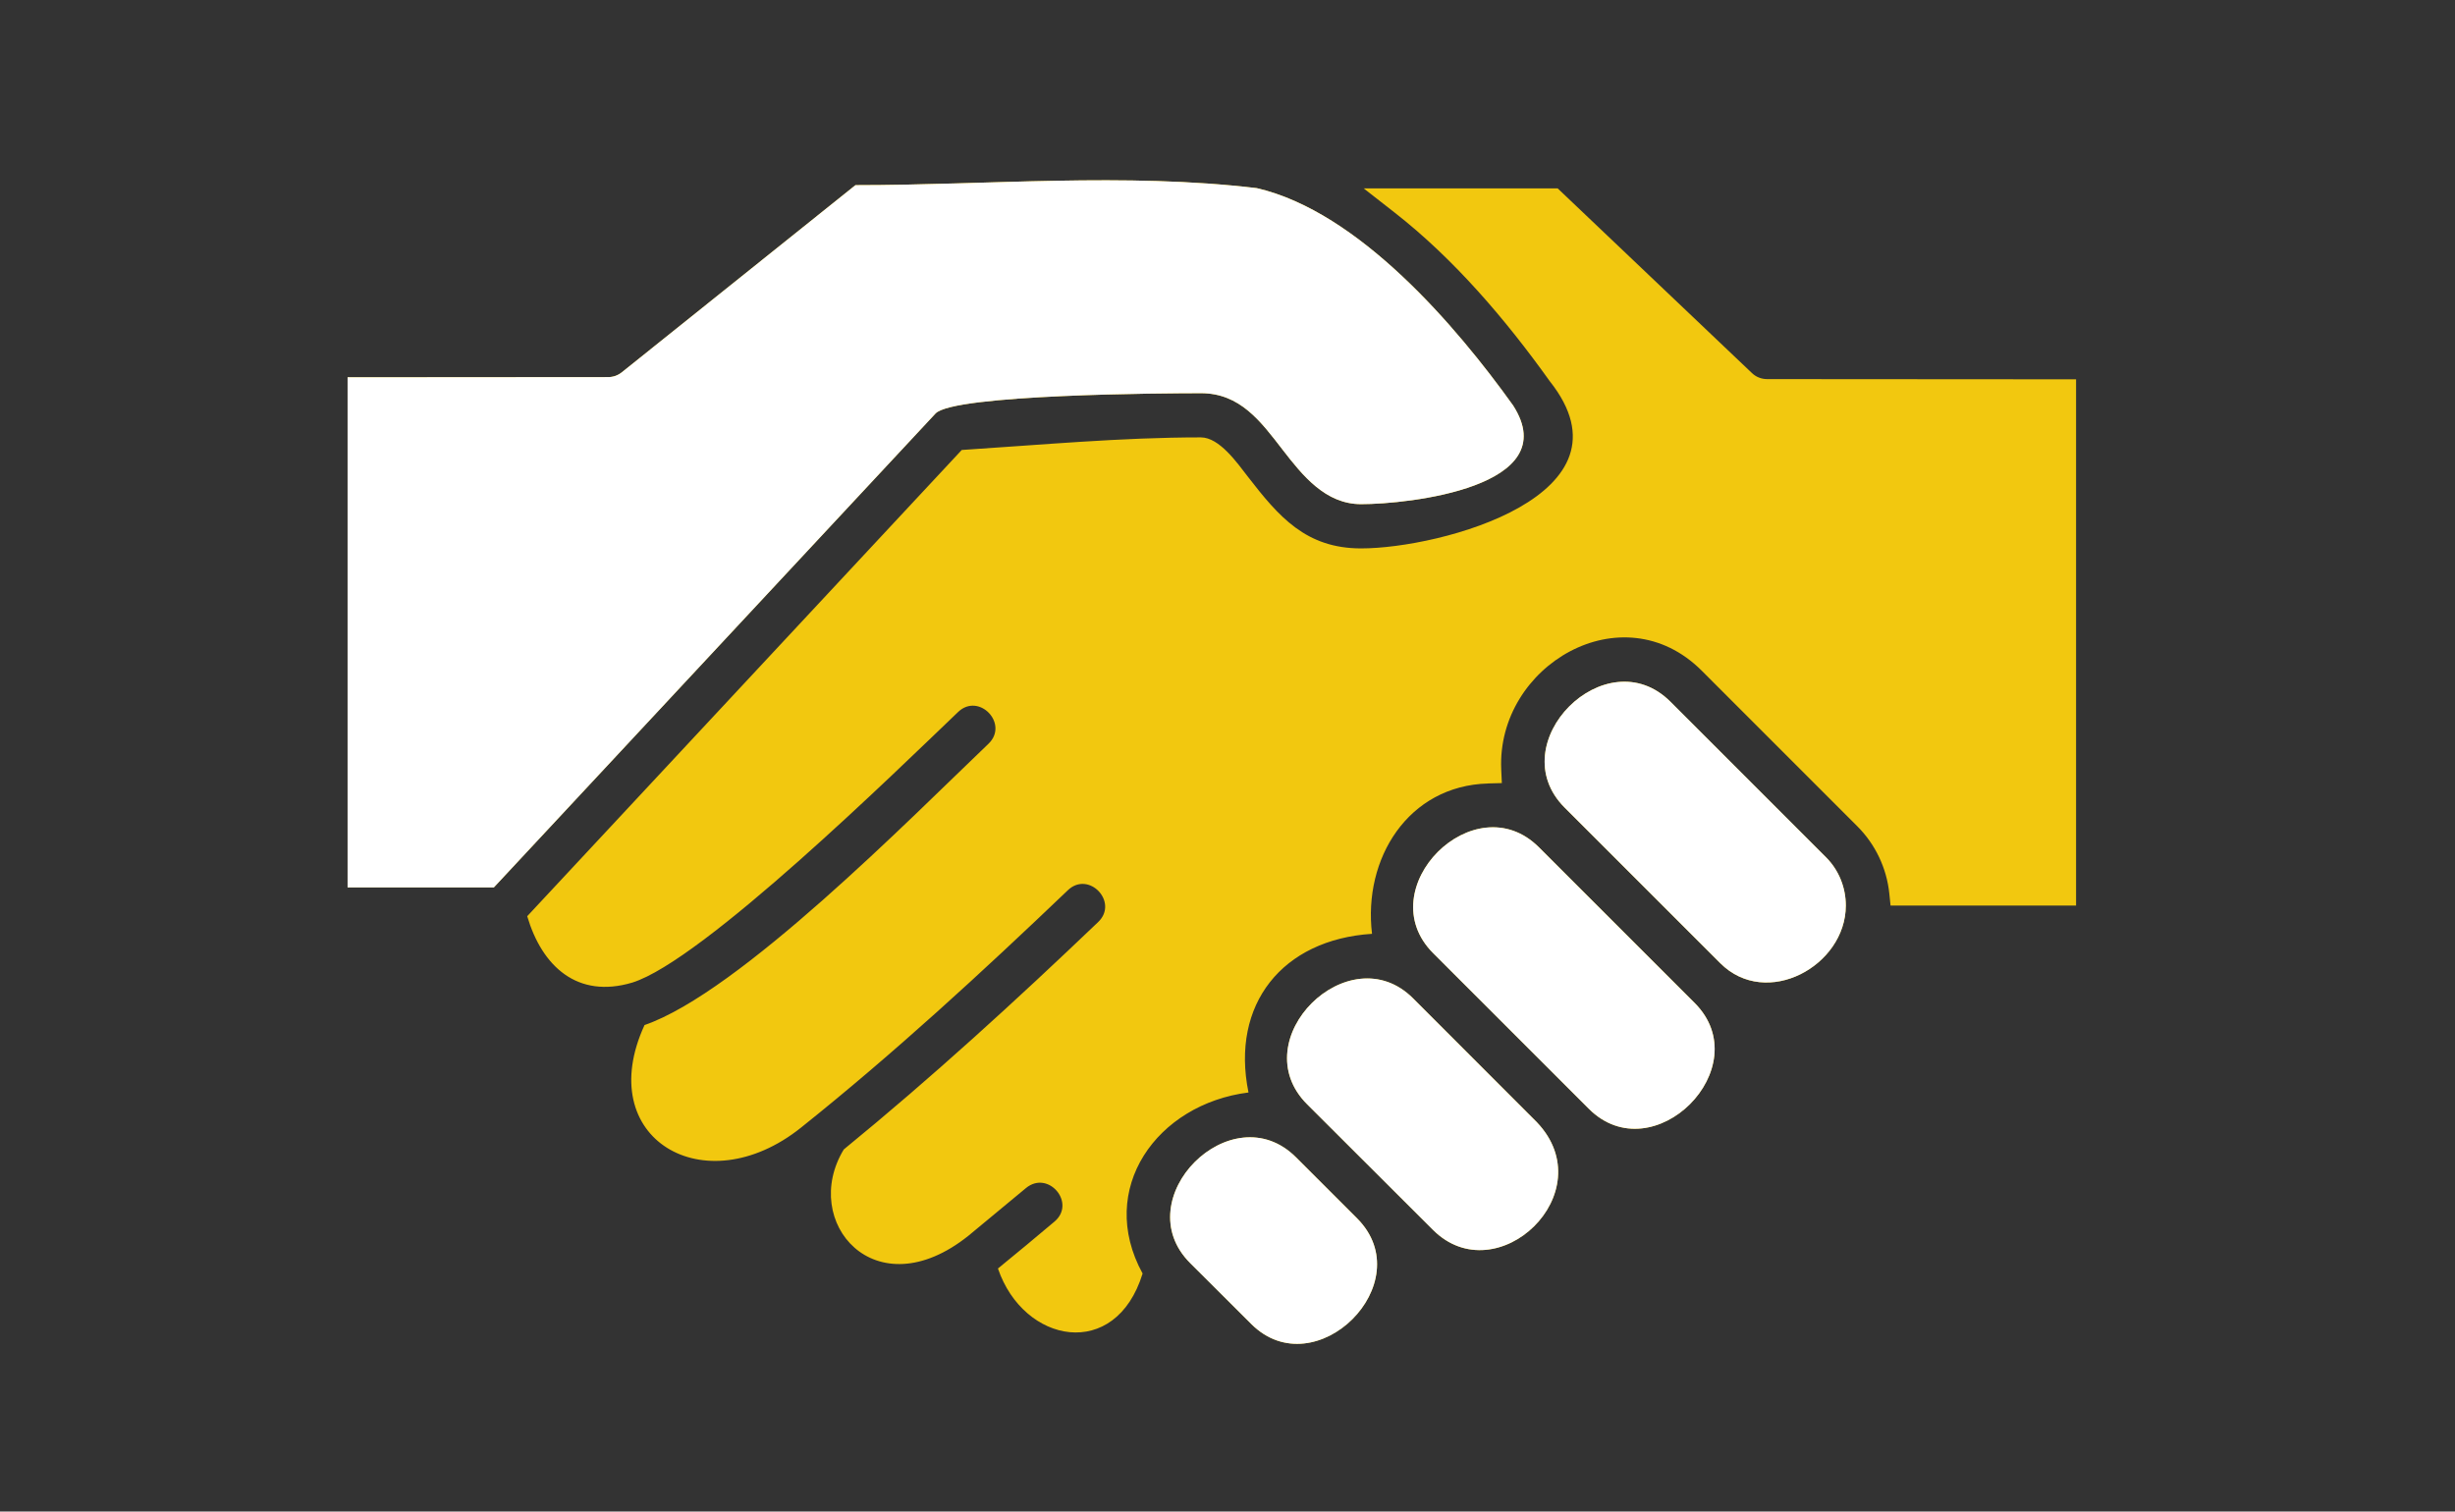
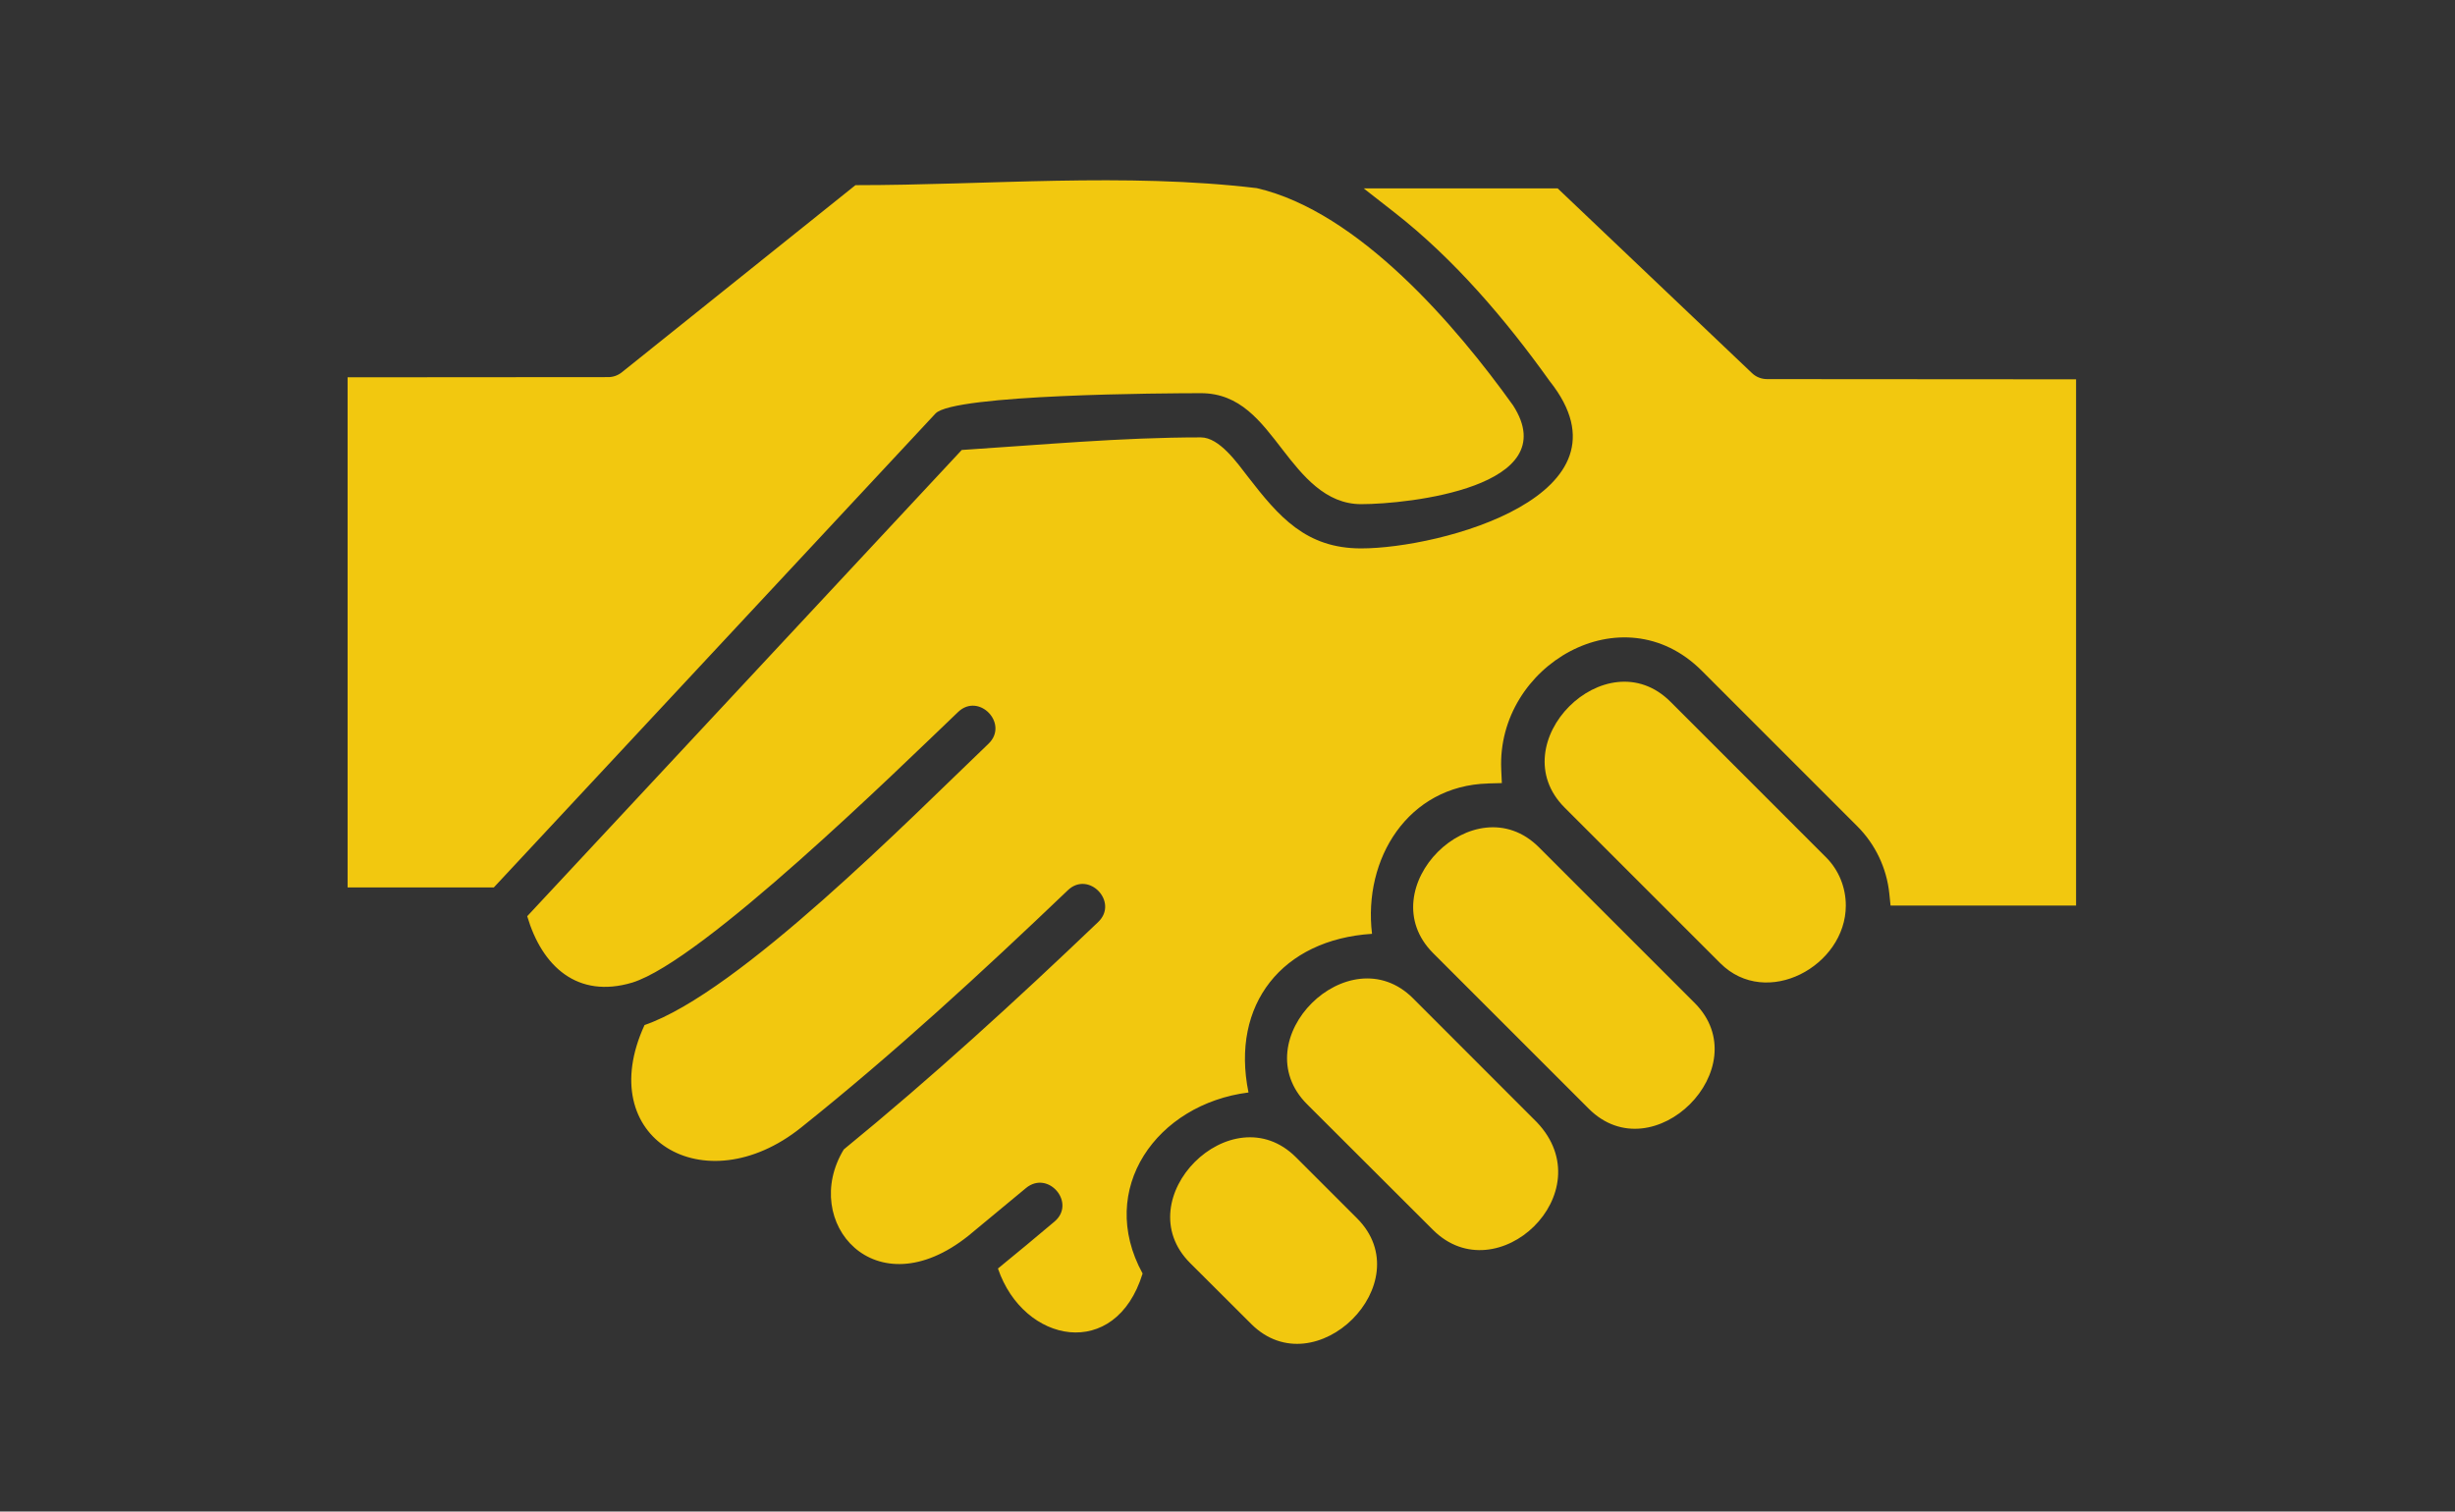
<svg xmlns="http://www.w3.org/2000/svg" width="177" height="109" viewBox="0 0 177 109" fill="none">
  <rect x="0" y="0" width="177" height="109" fill="#333333" stroke="none" />
  <g clip-path="url(#clip0_226_688)">
    <mask id="mask0_226_688" style="mask-type:alpha" maskUnits="userSpaceOnUse" x="0" y="0" width="177" height="109">
      <path d="M177 0H0V109H177V0Z" fill="#C4C4C4" />
    </mask>
    <g mask="url(#mask0_226_688)">
      <path fill-rule="evenodd" clip-rule="evenodd" d="M86.579 28.352C89.412 28.352 90.9 30.393 92.48 32.438C93.916 34.292 95.559 36.355 98.132 36.355C101.534 36.355 112.878 35.123 109.091 29.236C105.013 23.539 97.974 15.27 90.614 13.567C81.103 12.432 71.248 13.352 61.676 13.352L44.828 26.85C44.547 27.074 44.202 27.198 43.831 27.194L25.061 27.208V63.995H35.603L67.447 29.82C68.744 28.427 84.121 28.353 86.576 28.353L86.579 28.352ZM107.29 56.495L108.28 56.469L108.235 55.48C107.903 47.985 116.976 42.651 122.687 48.361L133.902 59.577C135.208 60.883 136.024 62.593 136.215 64.431L136.305 65.302H149.68V27.353L127.409 27.338C126.999 27.338 126.608 27.188 126.314 26.905L112.303 13.583H98.317L100.543 15.323C104.836 18.676 108.55 23.032 111.734 27.488C118.259 35.703 103.859 39.546 98.133 39.546C94.158 39.546 92.205 37.266 89.968 34.373C89.219 33.408 87.924 31.54 86.579 31.54C80.826 31.54 75.077 32.08 69.34 32.448L38.011 66.069C39.078 69.683 41.627 72.038 45.585 70.856C50.674 69.271 64.64 55.583 69.079 51.341C70.582 49.907 72.769 52.201 71.263 53.638C65.648 59.002 53.29 71.565 46.47 73.917C42.705 82.092 50.786 86.876 57.746 81.318C64.451 75.961 70.786 70.122 76.992 64.194C78.494 62.759 80.679 65.053 79.174 66.491C73.237 72.163 67.196 77.689 60.836 82.887C57.663 88.099 63.081 94.499 69.822 89.11L73.965 85.676C75.575 84.341 77.61 86.753 76.028 88.088C74.678 89.228 73.321 90.357 71.95 91.474C73.798 96.904 80.434 98.166 82.379 91.835C79.033 85.73 83.411 79.612 90.014 78.78C88.714 72.418 92.459 67.751 98.92 67.339C98.264 61.919 101.52 56.653 107.291 56.498L107.29 56.495ZM124.025 69.454C127.356 72.785 133.079 69.654 133.079 65.299C133.079 63.999 132.577 62.744 131.655 61.823L120.44 50.606C115.786 45.955 108.171 53.6 112.808 58.238L124.025 69.454ZM110.958 61.103C106.307 56.453 98.691 64.097 103.329 68.735L114.546 79.951C119.192 84.598 126.822 76.966 122.177 72.32L110.958 61.103ZM101.877 71.991C97.268 67.377 89.574 74.971 94.245 79.635L103.316 88.689C107.917 93.284 115.644 86.004 110.803 80.924L101.877 71.991ZM93.44 83.456C88.796 78.809 81.164 86.453 85.813 91.087L90.216 95.478C94.827 100.077 102.489 92.502 97.838 87.852L93.44 83.456Z" fill="#F2C80F" />
-       <path fill-rule="evenodd" clip-rule="evenodd" d="M86.579 28.352C89.412 28.352 90.9 30.393 92.48 32.438C93.916 34.292 95.559 36.355 98.132 36.355C101.534 36.355 112.878 35.123 109.091 29.236C105.013 23.539 97.974 15.27 90.614 13.567C81.103 12.432 71.248 13.352 61.676 13.352L44.828 26.85C44.547 27.074 44.202 27.198 43.831 27.194L25.061 27.208V63.995H35.603L67.447 29.82C68.744 28.427 84.121 28.353 86.576 28.353L86.579 28.352ZM124.025 69.454C127.356 72.785 133.079 69.654 133.079 65.299C133.079 63.999 132.577 62.744 131.655 61.823L120.44 50.606C115.786 45.955 108.171 53.6 112.808 58.238L124.025 69.454ZM110.958 61.103C106.307 56.453 98.691 64.097 103.329 68.735L114.546 79.951C119.192 84.598 126.822 76.966 122.177 72.32L110.958 61.103ZM101.877 71.991C97.268 67.377 89.574 74.971 94.245 79.635L103.316 88.689C107.917 93.284 115.644 86.004 110.803 80.924L101.877 71.991ZM93.44 83.456C88.796 78.809 81.164 86.453 85.813 91.087L90.216 95.478C94.827 100.077 102.489 92.502 97.838 87.852L93.44 83.456Z" fill="white" />
    </g>
  </g>
  <defs>
    <clipPath id="clip0_226_688">
      <rect width="177" height="109" fill="white" />
    </clipPath>
  </defs>
</svg>